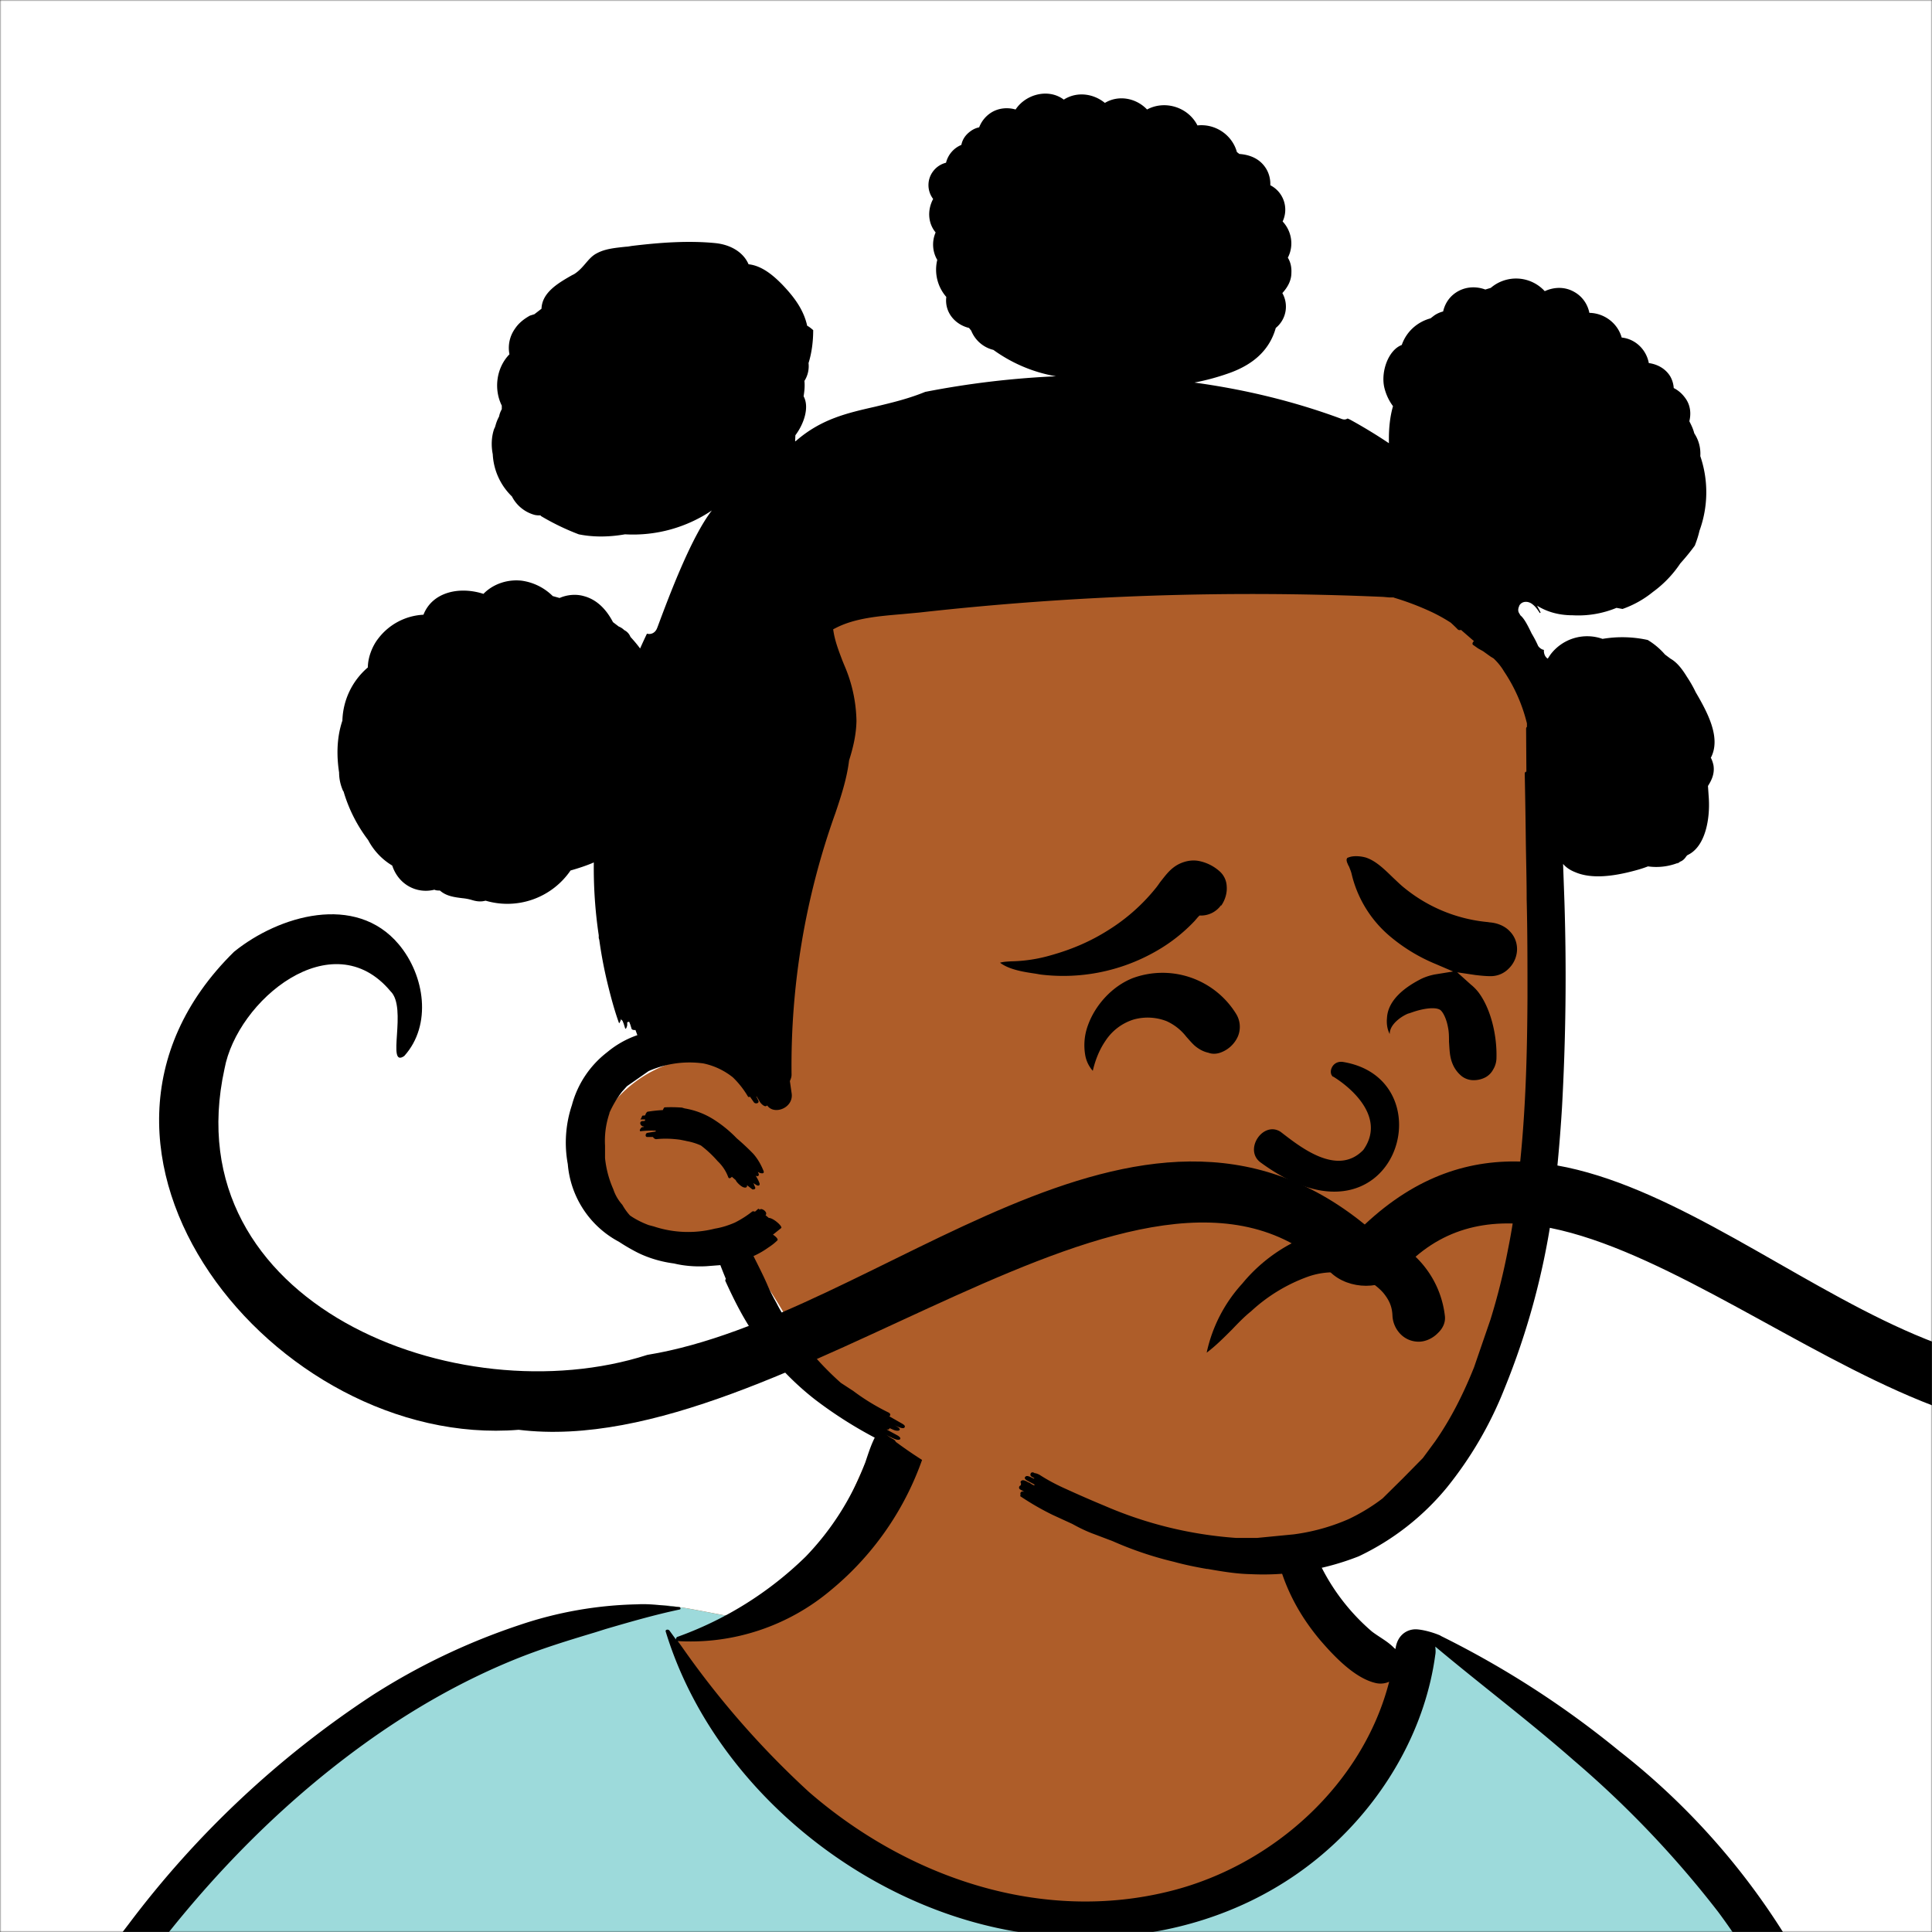
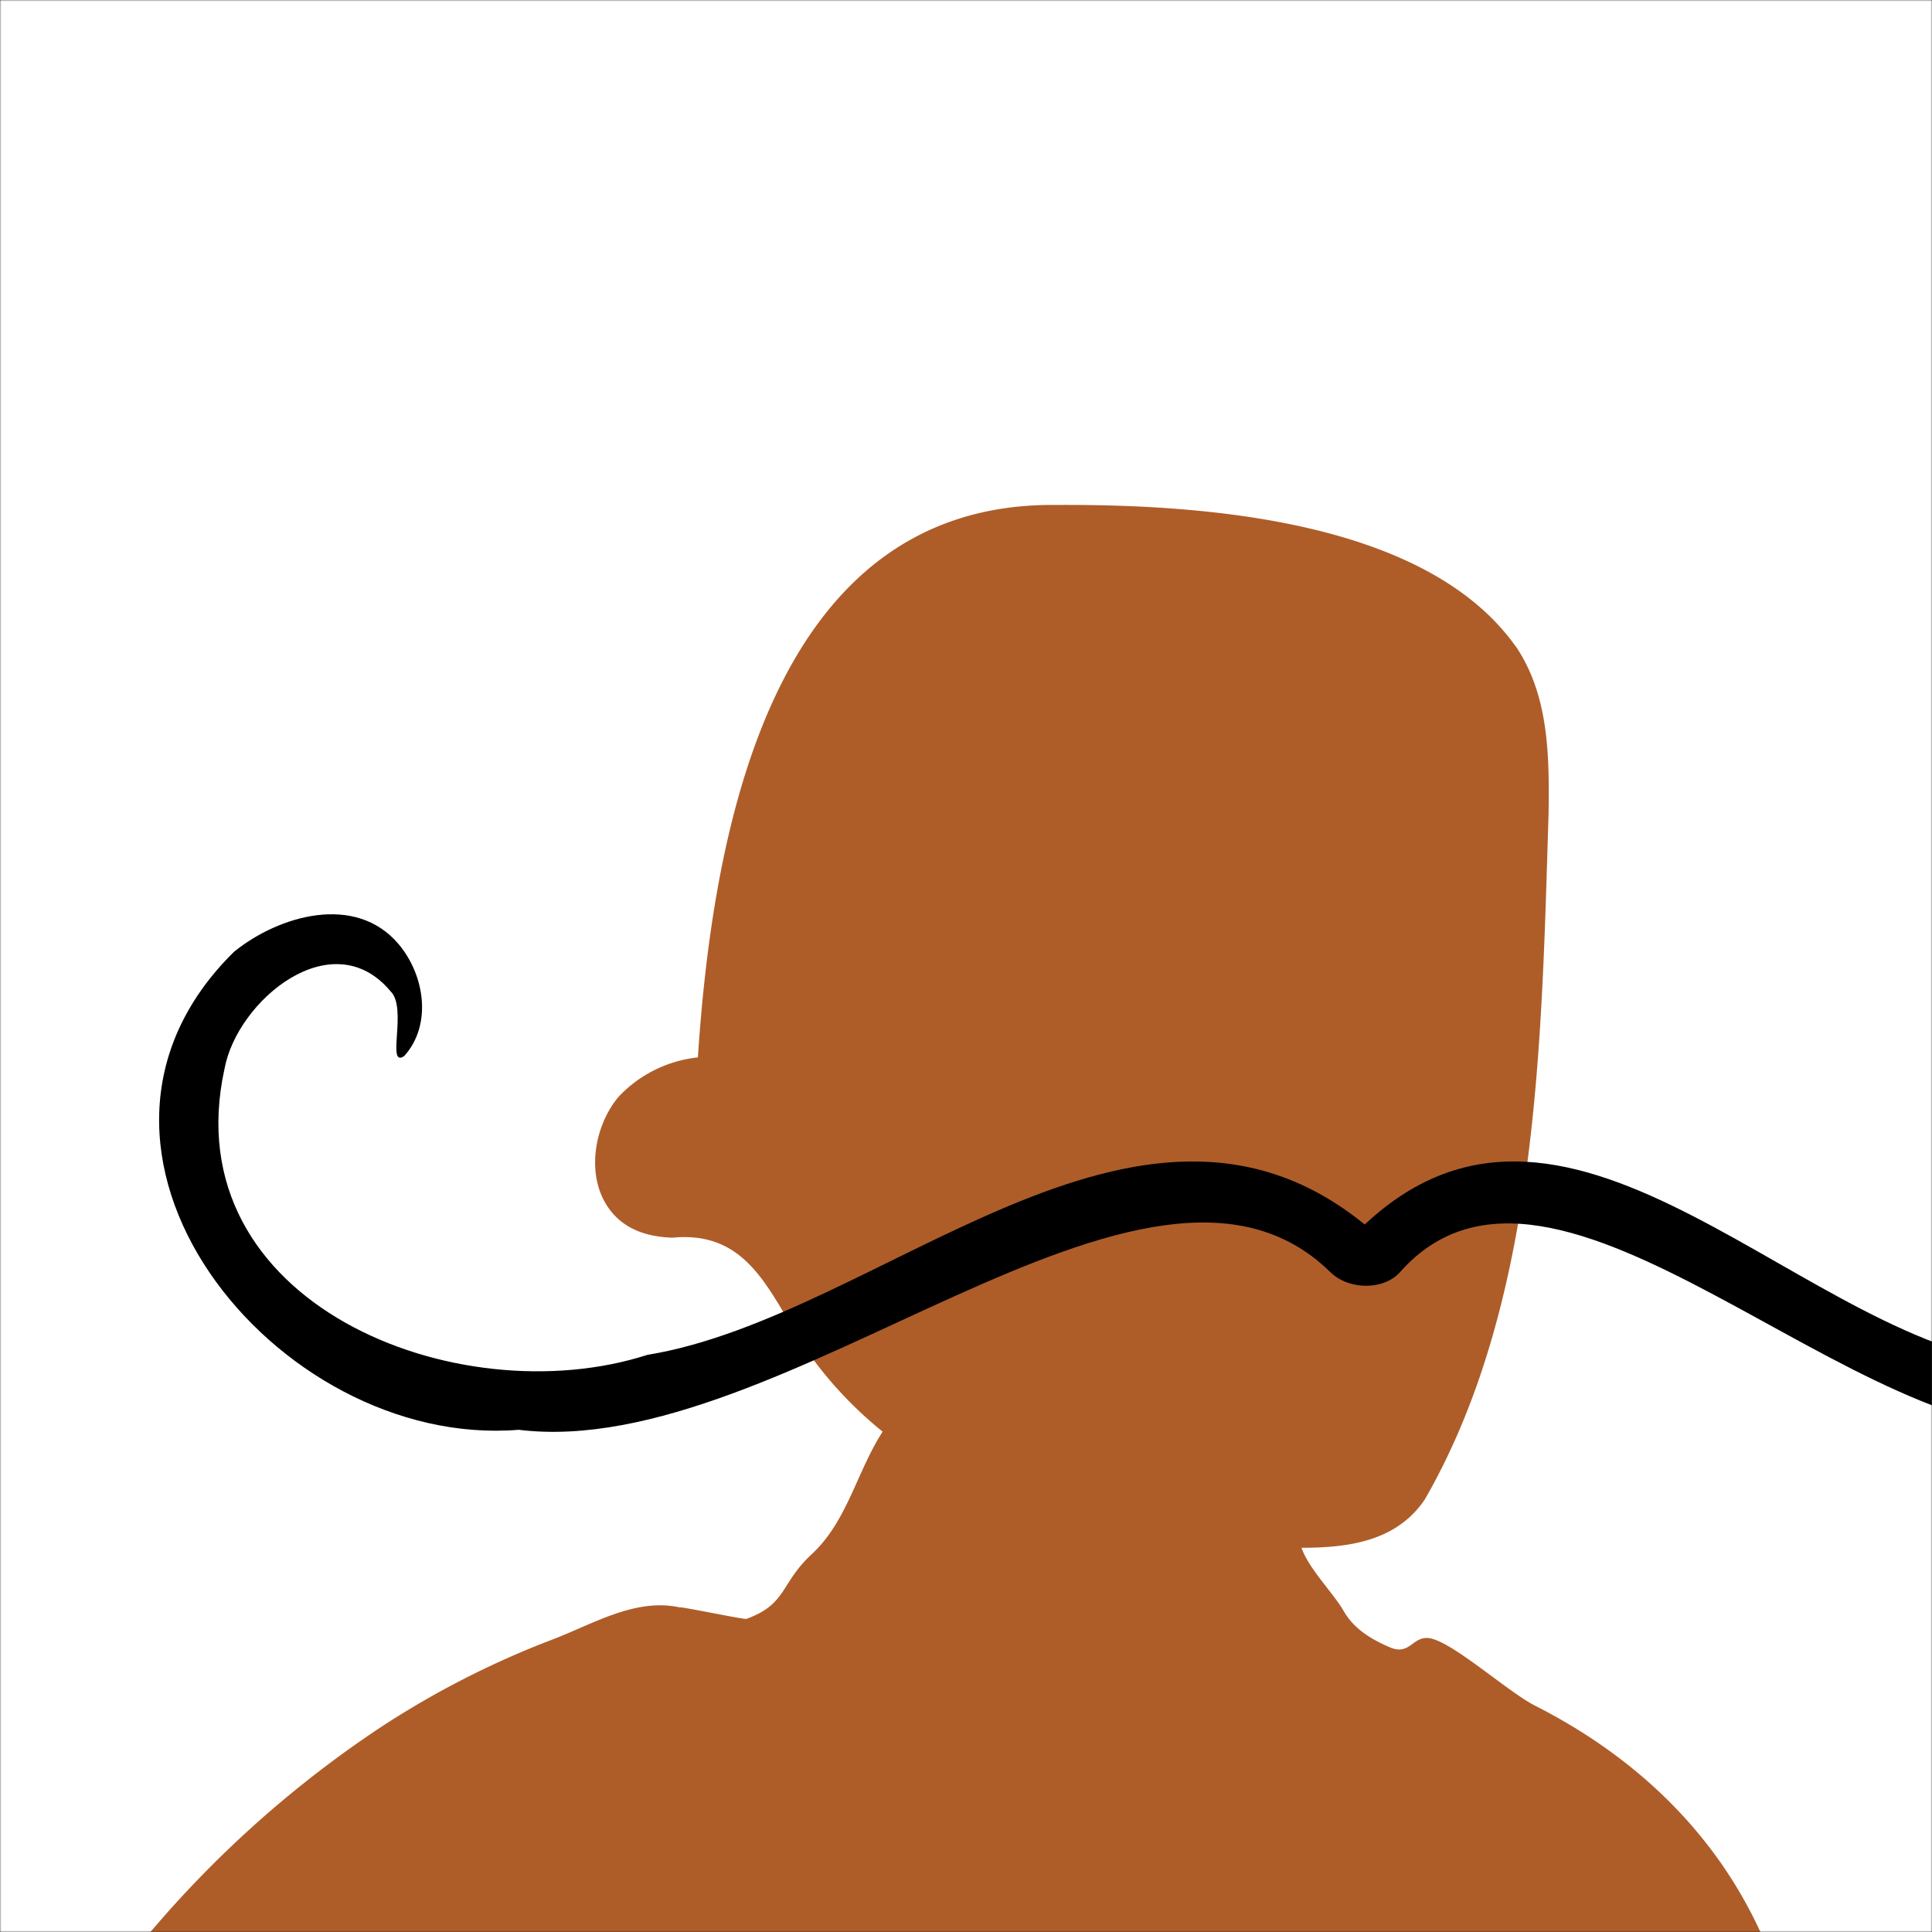
<svg xmlns="http://www.w3.org/2000/svg" viewBox="0 0 704 704" fill="none" shape-rendering="auto">
  <rect x="0" y="0" width="704" height="704" fill="#333333" stroke="none" />
  <mask id="viewboxMask">
    <rect width="704" height="704" rx="0" ry="0" x="0" y="0" fill="#fff" />
  </mask>
  <g mask="url(#viewboxMask)">
    <rect fill="#ffffff" width="704" height="704" x="0" y="0" />
    <g fill-rule="evenodd" clip-rule="evenodd">
      <path d="M705.3 1074a2351.1 2351.1 0 0 1-15.6-101c-1-7.7-2.5-16.4 2.7-22 7.3-8 14-14.8 14.8-26.2.8-10.7-2.8-22.4-5-32.8a809.4 809.4 0 0 0-17.3-64.7c-6.6-21.7-13.9-43.2-21.3-64.6-6.9-20-13.5-40.3-22.5-59.5-17-36.5-46-63.5-81.6-81.6-9-4.5-27-20.5-36.3-24-8.5-3.4-8.5 6.3-16.9 2.6-6.7-2.9-13-6.7-16.7-13.2-4-7-14.3-16.9-15.9-25-3.3-17.4.3-32.2-12-45.3a90 90 0 0 0-41.1-23.8c-33.7-9.3-78.5-2.8-98.8 28.5-9.7 14.9-13 33-26.2 45.1-11.4 10.7-8.8 18-23.6 23.4-.9.3-23.6-4.5-24.4-4.2-16.2-3.5-31.7 6.2-46.5 11.8a325.4 325.4 0 0 0-63 32.3 399.2 399.2 0 0 0-102.3 98.5 482.5 482.5 0 0 0-76.4 161c-1.7 6.4-3.5 13-1.5 19.4 1.7 5.3 5.4 9.2 9.8 12.4 6 4.3 18 7 17.7 15.7-.1 6.6-2.4 13.5-3.5 20-1.3 7.7-2.3 15.5-3.4 23.2-4.8 35.4-8.6 71-10.3 106.6a920 920 0 0 0-.5 106c.1 2.3.8 4.5 2 6.2-1 .4-1.2 2.4.1 2.7l2.7.5a12 12 0 0 0 7 2.4l5.5.2c19.3 4 38.6 7.9 58.1 10.8 23.8 3.5 47.6 6.3 71.5 8.7 49.2 4.8 98 3.2 147.1.6a1877 1877 0 0 1 147.4-2c49.2 1.4 98.4 3.5 147.6 4.4 55 1 110-.5 164.8-5 7.5-.5 12.2-6.5 10.7-14-8.9-44.7-19-89.1-27-134Z" fill="#ae5d29" />
-       <path d="m201 597.5 1.2-.4c14.5-5.7 29.6-14.8 45.4-11.4.5-.2 10.8 1.9 17.9 3.2l-6.7 7L247 598c40.7 67.1 88.8 100.7 144.3 100.7 55.5 0 97.7-33.6 126.4-100.7l4-1c.4 0 1 .2 1.5.4 9.3 3.6 27.4 19.6 36.3 24.1 35.6 18 64.5 45 81.6 81.6 8.7 18.6 15.2 38 21.8 57.5l.7 2c7.4 21.4 14.7 43 21.3 64.6 6.3 20.4 12 41 16.6 61.8l.7 2.9c2.2 10.4 5.8 22 5 32.8a29 29 0 0 1-3 10.7l-80.4 29 38.4 261.3c-35.1 1.5-70.3 2-105.5 1.3-49.2-.9-98.4-3-147.6-4.3-47.7-1.2-95.3-.7-143 1.7l-12 .6a946.3 946.3 0 0 1-139.5-1l-3.1-.3v-38.3l16.3-212.9-83-15.6-81.3-39.5a21.7 21.7 0 0 1-5.6-8.8c-1.9-6-.5-12 1-18l.5-1.3a492.8 492.8 0 0 1 76.4-161A399.3 399.3 0 0 1 138 629.7c19.8-13 40.9-23.9 63-32.3Z" fill="#9ddadb" />
-       <path d="M232.2 584.6c5.1-.3 10.3.6 15.4 1 .4.1.6.8 0 .9-9 1.9-18 4.5-26.9 7.1l-3.8 1.2c-10 3-19.8 6-29.6 10-19.4 7.9-37.8 18.5-54.8 30.8C67.2 682.8 20 754.3-9.9 828.3a526 526 0 0 0-24.3 77c-.4 1.6-2 5.4-1 7 .7 1.3 3.6 2.1 5 2.9l4.5 2.3 25.2 12.9 2.3 1.1c38 18.6 78.4 34.4 121 35.5l.4-3.7a342 342 0 0 1 9.9-60c.3-1 1.6-.6 1.7.3 3 23.1 2 46.4 1 69.7-1.8 41-4.3 82.2-6.5 123.3-1.2 20.6-2.6 41-3.9 61.7-1.3 20.5-1.7 41.6-4.7 62-.6 4.6-6 7-10 6.6-4.4-.5-7.9-4.5-8-9 0-11.9 1.5-24 2.4-35.8l2.5-33.8c3.1-41.1 6.8-82.2 10.2-123.3a4771 4771 0 0 1 3.8-43.7C76.4 979.8 34.2 963-6.1 943.5c-.6 13.2-2 26.5-3.4 39.6-3.8 36.8-7.1 73.6-9.6 110.5a2254.2 2254.2 0 0 0-4.2 92.7l-.2 7c0 4.4-.5 8.5-4.3 11.7-3.7 3.3-8.9 3.5-12.6 0-5-4.6-4.2-10.9-4-17.1a1675.6 1675.6 0 0 1 1.8-47.2 1321 1321 0 0 1 10.5-109.5l2-14c3.5-26 7.5-52.7 15.5-77.9-3.1-1.5-6.2-3-9.3-4.7-5.5-2.7-11.2-5.4-16.6-8.4-4.2-2.5-7.9-5.8-9-10.8-1.4-5.5.6-11.5 2-16.9v-.4a502 502 0 0 1 26.6-80 523.2 523.2 0 0 1 67.8-117 353.8 353.8 0 0 1 88.7-83.3 239 239 0 0 1 53.8-25.7 142.6 142.6 0 0 1 42.8-7.5Zm90.1-66c6-6.5 18.1.2 15.2 8.8a108.2 108.2 0 0 1-34.7 52A79.4 79.4 0 0 1 247 598l1.7 2.4a321.1 321.1 0 0 0 46.1 52.6c36 31.2 84.8 48 132 36 37.1-9.4 69.8-38.8 79.4-76.2-1.3.6-3 .9-4.8.5-7.7-1.7-15.3-9.8-20.3-15.6-5.3-6.3-9.5-13-12.6-20.7-5.6-14-7.4-32.1.3-45.7 1-1.7 3-.7 3.3 1l.3 2.5c1.5 12.7 3.3 25 9.3 36.6a76 76 0 0 0 18.2 23.1c2.6 2 5.8 3.6 8.1 6l.5.4c.6-5 4.1-7.3 7.6-7.2 3.3.2 7.3 1.6 8.8 2.3l.1.1a341 341 0 0 1 65.1 42 259 259 0 0 1 88.4 129c7.5 25.3 11.8 51.4 16.3 77.4l2.8 16c4.2 23.9 8.9 48.4 18.4 70.7 2.5 5.7.6 11.1-5.5 13.4A1493 1493 0 0 1 688 953c3.7 16 6 32.5 8.7 48.5 6 34.1 13.2 68 19.4 102 3.2 17.5 6.1 35 9.3 52.3l4.7 25.2 2.4 13.6.1.7c.5 2.4 1 4.9.4 7.3-.8 2.7-2.9 4.6-4.8 6.6-1.6 1.6-3.8 1.6-5.7.7l-.7-.3c-3.4-1.6-6-3.2-7.3-7-.7-2.5-1-5.2-1.5-7.7a3535.6 3535.6 0 0 1-7.8-43.6l-1.6-9.1c-5.2-31.4-10.2-62.9-12.8-94.5-1-14-2.3-28.1-3.5-42.2l-.9-10.5c-1.1-13.3-2.5-27-2.7-40.5l-4.5 1.6L657 964c-5.5 2-12.5 6-18.4 5.2-2.9-.3-5-1.2-6.8-2.9 2 28.8 4.8 57.4 8.5 86a1965.7 1965.7 0 0 0 22 135c.6 3.2 1.4 6.4 1.9 9.6.5 3.7-.5 5.9-2.5 9-1.7 2.4-5 3.7-7.8 2-3.6-2.3-5.5-4.3-6.5-8.4-1-3.7-1.6-7.6-2.3-11.4a1654.2 1654.2 0 0 1-11.4-65.2c-7.8-52-12.7-104.4-15.2-156.8a1388 1388 0 0 1-1.4-77.8c0-13.3.5-26.6 1.4-39.9 1-13.4 3-26.5 4.8-39.8 0-.5.7-.5.7 0 .8 14.9 2.1 29.8 2.8 44.7.6 14.3.9 28.5 1.4 42.8.6 18.7 1.5 37.5 2.7 56.2a9.6 9.6 0 0 1 8.5-3.1c4.7-1 9.7-3.4 14.1-5l16.8-5.5 26.4-8.7a679 679 0 0 1-18-80.8l-2-12.3c-4-24.2-8.5-48.5-15.8-72a229.8 229.8 0 0 0-34.8-68.2 370.2 370.2 0 0 0-52.7-55.3C557 627 539.7 614 523 600c.1.9.2 2 0 3-3.5 25.9-17 50-35.8 67.9-37.7 36-93.6 43.4-142 26.5-46.7-16.3-88-55-102.6-102.8-.3-.8.8-1 1.3-.5l2.4 3.3c0-.4.2-.9.7-1a129 129 0 0 0 46.6-29.2 100.2 100.2 0 0 0 21.3-33.3l.4-1c1.7-5 3.2-10.2 7-14.2Z" fill="#000" />
    </g>
    <g transform="matrix(.998 0 0 1 156 62)">
      <path fill-rule="evenodd" clip-rule="evenodd" d="M397.2 173.7c-33-46.7-115.8-52-168.2-51.7-103.4-.9-125 118-130.5 201.3a46.6 46.6 0 0 0-29 14.4c-8.9 10.6-12 28.7-3.6 40.5C71.4 386 80 388.7 89.2 389c30.2-2.9 36.4 24 51.3 44.2 38.1 51.5 104.2 68.3 164.9 68.5 20.5.6 45.4 2.1 58.5-17.3 41.7-72.2 42.6-168 45.2-249.7.3-21 .2-43.1-11.9-61.1Z" fill="#ae5d29" />
      <g fill="#000">
-         <path d="M468.4 214.2c.4.8.7 1.7.9 2.6.5 3-.6 5.4-2 7.6l.3 4.4c.5 7.5-1.2 17.8-7.8 20.8l-.4.4c-.5.8-1.2 1.6-2.3 2a9 9 0 0 1-1 .7l-.1.2a14.3 14.3 0 0 0 .4-.5 21.7 21.7 0 0 1-11 1.3c-2.3.9-4.6 1.5-6.6 2-6.1 1.5-14 2.7-20 .1-1.8-.7-3.3-1.7-4.4-3l.5 14a859 859 0 0 1-.9 74.8 589.6 589.6 0 0 1-3.7 39.1A271.7 271.7 0 0 1 393 444a138 138 0 0 1-21 36 93.6 93.6 0 0 1-32.2 25.1 95.3 95.3 0 0 1-39.6 6.5c-5.1-.1-10.5-1-15.6-1.9h-.3c-4-.7-8-1.5-12-2.6a128.6 128.6 0 0 1-22.3-7.5l-6.6-2.5c-2.8-1-5.5-2.3-8.2-3.8L228 490a99.9 99.9 0 0 1-11.8-6.8l.1-.7c-.1-.3-.1-.6.3-.9.2-.2.7-.1 1.1 0l-1.6-.9a.8.8 0 0 1 0-1.3l.3-.2.1-.6c-.2-.4-.3-.8.1-1 .6-.6 2 .2 2.6.6h.2l1.1.7.8.4c0-.1 0-.2.2-.3l-2.8-1.5c-.5-.3-1.3-.9-.5-1.5.6-.5 2.1.4 2.9.8l.3-.1a18.3 18.3 0 0 0-1-.6c-1-.5-.3-2 .6-1.5h.2l.2.2c.6 0 1.5.4 2 .7 3.1 2 6.4 3.7 9.8 5.2a427.8 427.8 0 0 0 13.8 6 146.7 146.7 0 0 0 48 11.7h7.7l13.4-1.3 1.4-.2a74.1 74.1 0 0 0 18.7-5.4c4.2-2 8.4-4.5 12.3-7.5l7.4-7.3 7.3-7.4 4.5-6.1c5.8-8.3 10.4-17.5 14.2-27l6-17.4a237.5 237.5 0 0 0 6.4-25.6c2.2-10.8 3.5-21.6 4.5-32.5 2-19.8 2.5-39.6 2.6-59.5 0-11.9 0-23.7-.3-35.6 0-6.9-.2-13.7-.3-20.6a2668.7 2668.7 0 0 0-.4-25c0-.5.2-.8.6-.8l-.1-15.6c0-.4.1-.6.3-.7v-1.3a59 59 0 0 0-8.4-19c-1-1.7-2.3-3.3-3.8-4.7l-1-.6a244.4 244.4 0 0 1-2.8-2l-1.8-1-1.7-1.2c-.7-.3-.3-1.2.2-1.5l-.3-.2-4.5-3.9c-.3.2-.7.1-1 0a66 66 0 0 0-2.7-2.6 60.3 60.3 0 0 0-6.8-3.8 100.6 100.6 0 0 0-13.9-5.3l-.2-.1H351l-2.3-.2a1094.6 1094.6 0 0 0-169.3 5.7l-6.5.6c-8.2.7-17 1.4-24 5l-1 .5c.5 4 2 7.8 3.4 11.5l.7 1.7a53 53 0 0 1 4.4 20.2c-.1 5-1.2 9.7-2.7 14.4-.8 6.6-2.9 13-5 19.2a272 272 0 0 0-16 95.3c0 .9-.3 1.6-.6 2.3v.1l.6 4.2c1 5.5-6.4 8.3-8.9 4.6a1 1 0 0 1-.6.3c-.7 0-1.7-1-2-1.5l-1.2-2-.2-.1.4.8.4.8c.4 1-1.2 1.3-1.7.5l-1.4-2c-.3.2-.5.2-.7 0a33 33 0 0 0-5.5-7 25.6 25.6 0 0 0-10.8-5.1 37 37 0 0 0-20 2.8l-7.9 5.5-1.8 2a37.4 37.4 0 0 0-4.6 7.7v.2l-.1.3a31 31 0 0 0-1.5 11.5v4.5c.4 3.9 1.4 7.7 3 11.3a16 16 0 0 0 3.3 5.7c.8 1.4 1.7 2.7 2.8 3.9 2 1.4 4.4 2.6 6.8 3.5l1.9.5a39.8 39.8 0 0 0 22.3.8c2.5-.4 5-1.2 7.3-2.2 2.2-1.1 4.4-2.5 6.3-4 .3-.2.6-.1 1 0l.2-.1 1-.9c.3 0 .4 0 .5.3l.2-.1c.7-.6 3 1.1 2 2.1l1.2 1c1.7 0 5.2 3.2 4.5 3.7l-3 2.4c1 .6 2.1 1.7 1.6 2.1-1 1-2.2 1.9-3.3 2.6a30.4 30.4 0 0 1-5.4 3.1c1.7 3.4 3.4 6.7 4.9 10.1 1 2.4 2.2 4.7 3.5 7 1.7 3.4 3.8 6.6 6.2 9.6a109.1 109.1 0 0 0 17.3 19.5l4.6 3c4 3 8.3 5.6 12.8 7.8.5.2 1 .9.3 1.4l4.4 2.5c.7.4 1.8 1 1 1.7-.6.4-2.4-.4-3.5-1l.3.2h.2v.1c.5.3 2.2 1.2 1 1.7-.6.1-1.1 0-1.7-.2l-1.6-.7c0 .1-.1.3-.4.5h-.7l3.7 2c.4.2 2 1.1 1 1.7-.6.1-1.1 0-1.6-.2a27.8 27.8 0 0 1-3-1.4l-.4-.2h-.5l3 1.5c.6.3 1.6 1 .7 1.6-.6.5-2.2-.3-3.1-.9l-.2.3c-.7.4-2.1-.4-2.8-.8-.2 0-.2-.1-.3-.2a155.4 155.4 0 0 1-22.6-14.3 102.4 102.4 0 0 1-21.5-22.8c-4.6-6.5-8-13.3-11.3-20.5 0-.1 0-.4.2-.7a210 210 0 0 1-2-5l-5.2.4c-4 .2-8-.1-11.7-1-4.6-.6-9.1-1.9-13.2-3.9a69.8 69.8 0 0 1-6.9-4 35.3 35.3 0 0 1-18.7-28.3 43 43 0 0 1 1.5-21.5 36 36 0 0 1 12.9-19.3 34.9 34.9 0 0 1 11-6.2l-.7-1.9c-.3.1-1.3 0-1.4-.4l-.5-1.6-.4-1-.7.2v1c0 .3-.5 2-.8 1.1l-.5-1.6-.4-1-.5-.5-.1-.3v.3c0 .2-.6 1.6-.7 1.3-1.7-4.7-3-9.6-4.2-14.5a159.4 159.4 0 0 1-3-15.8l-.2-.7v-1a165.8 165.8 0 0 1-1.8-26.5h-.2l-.1.1c-2.6 1.1-5.4 2-8.2 2.8a28 28 0 0 1-31 11l-1 .2c-1.6.2-2.9-.1-4.2-.5a18.1 18.1 0 0 0-3.2-.6c-3.3-.4-6-.8-8.3-2.8-.7 0-1.4 0-2-.3-6.4 1.6-13.1-1.8-15.4-8.8a23.6 23.6 0 0 1-8.8-9.3 54.5 54.5 0 0 1-9-17.8h-.1c-1-2.2-1.5-4.5-1.5-6.8-1-6.5-.8-13 1.2-18.9a26.4 26.4 0 0 1 9.3-19.4c0-3.6 1.6-7.7 3.7-10.4a22.1 22.1 0 0 1 16.6-8.8c3.3-8.4 13.3-10.4 21.9-7.6 3.5-3.6 8.8-5.4 14-4.8a20 20 0 0 1 11.3 5.6l2.5.7c2.7-1.2 6-1.5 8.8-.7 5 1.3 8.4 5.1 10.7 9.5l2.1 1.6c.8.3 1.5.8 2 1.3 1 .5 1.8 1.3 2.3 2.5 1.2 1.3 2.4 2.7 3.5 4.2a207 207 0 0 1 2.5-5.4c1.4.4 3-.2 3.7-2l.2-.5c4.4-11.8 12.3-32.7 19.8-42.4a51.5 51.5 0 0 1-31.7 8.7c-5.7 1-11.5 1.1-16.9 0a88.6 88.6 0 0 1-13.7-6.6l-.3-.3c-.7 0-1.4 0-2.2-.2a13.2 13.2 0 0 1-8.2-6.7 23 23 0 0 1-7-15.4c-.6-3-.5-6.3.5-9.2l.3-.6a25.6 25.6 0 0 0 .3-1c.3-1 .7-2 1.2-2.9.2-1 .5-1.8 1-2.7v-1.3c-3-6-2-13.8 2.8-18.7a12 12 0 0 1 2-9.3c1.3-2 3.3-3.6 5.5-4.8l1.6-.5 2.6-2c.2-5.9 6-9.3 11.1-12.2l.8-.4c1.6-1 2.8-2.3 4-3.7 1.3-1.5 2.5-3 4.3-3.9 3.1-1.7 7-2 10.6-2.4.8 0 1.5-.2 2.3-.3 10-1.2 20.5-2 30.5-1 5.5.6 10.1 3.3 12 7.7 4.8.5 9 4 12.4 7.5 4.2 4.4 7.7 9 9 14.9.8.4 1.5 1 2.2 1.6 0 4-.5 8.2-1.7 12a10 10 0 0 1-1.5 6.5c.2 1.9 0 3.7-.3 5.6 2.2 4 .1 10.1-3 14.2l-.1 2.2c.2 0 .4-.2.5-.3 9.2-7.9 18.6-10 28.7-12.3 5.8-1.4 11.9-2.8 18.3-5.4a323.6 323.6 0 0 1 48-5.7h-.3c-8.2-1.4-16-4.7-22.8-9.6a11.7 11.7 0 0 1-8.1-7l-.8-1c-5-1.2-9-5.6-8.3-11.3a15.1 15.1 0 0 1-3.3-13.5c-1.8-3-2-6.8-.6-10-2.9-3.5-3-8.3-.9-12.2a8.3 8.3 0 0 1 0-10.1 8.4 8.4 0 0 1 4.7-3.1 9.5 9.5 0 0 1 5.6-6.5c.4-2 1.5-3.7 3.5-5.1 1-.7 2-1.1 3-1.3a11 11 0 0 1 4.6-5.5c2.7-1.6 5.9-1.8 8.7-1 3.7-5.6 12-7.8 17.6-3.6 4.7-3 10.7-2.3 15 1.2 5-3 11.4-1.8 15.4 2.4 6.5-3.5 15-.9 18.4 5.8 6.6-.7 12.7 3.5 14.4 9.7l.9.7c4 .3 7.6 1.8 9.8 5.4 1.1 1.8 1.6 4 1.5 6a10 10 0 0 1 4.5 13.2c3.3 3.5 4.2 8.8 1.9 13.2 1 1.6 1.4 3.5 1.3 5.5 0 3-1.5 5.4-3.3 7.4a10 10 0 0 1-2.4 12.7c-2.2 7.8-7.8 13-16.3 16.2a86 86 0 0 1-13.4 3.7c18.3 2.5 36.3 6.8 53.6 13.2 1 .4 1.7.3 2.3-.1l.5.2.6.3a188 188 0 0 1 14 8.5V98c0-4.1.4-8.2 1.5-12-1.5-2-2.5-4.2-3.1-6.5-1.5-5.8 1.3-13.9 6.3-15.8 1.7-4.9 5.7-8.4 10.5-9.7l1.3-1c1-.7 2.1-1.2 3.3-1.5.6-2.6 2-5 4.4-6.7 3.4-2.4 7.5-2.6 11-1.3l2-.6a14.2 14.2 0 0 1 19.7 1.2c3.5-1.6 7.5-1.7 11 .4 2.9 1.7 4.7 4.5 5.3 7.5 5.4.1 10.3 3.7 11.8 9 5 .5 9 4.4 9.9 9.3 3 .4 6 1.9 7.8 4.8a9.9 9.9 0 0 1 1.3 4.3c1.6.8 3 2 4.1 3.5 2 2.6 2.3 5.7 1.6 8.6l.2.4.3.6c.5 1 1 2.2 1.3 3.4 1.6 2.4 2.4 5.3 2.2 8.3a40.8 40.8 0 0 1-.3 27.2c-.4 1.8-1 3.6-1.7 5.4-1.6 2.2-3.4 4.4-5.3 6.5a41 41 0 0 1-10 10.4 36.8 36.8 0 0 1-11.1 6.2l-2.2-.4a36.6 36.6 0 0 1-16 2.7c-5 0-9.3-1.2-13-3.5l.8 1.5.5 1-.3.2c-.8-1.3-1.7-2.5-2.8-3.3-1.4-1.1-3.7-1.2-4.7.6v.1c-.5 1-.5 2 0 2.7l.4.7.1.1c1.4 1.2 2.7 3.8 4 6.5.9 1.5 1.7 3 2.4 4.6.5.7 1.3 1.3 2.1 1.4-.1 1.3.4 2.6 1.4 3.2l1-1.5a16.8 16.8 0 0 1 19-5.7 43.4 43.4 0 0 1 16.5.4 26.1 26.1 0 0 1 6.3 5.3l2 1.5c2.5 1.4 4.4 4 6 6.6 1.2 1.8 2.3 3.7 3.2 5.6 4.4 7.5 9.4 16.8 5.5 24Z" />
-         <path d="M118.7 358.4c1.6 1.8 2.8 3.9 3.7 6.1.4.8 0 1.2-.8 1-.3 0-.8-.2-1.2-.5l.2.5c.4.7 0 1.3-.8 1l-.2-.1c.5.8 1 1.7 1.3 2.5.4.8 0 1.4-.9 1l-1.3-.8.2.3.4 1c.4.7 0 1.1-.9 1l-1.8-1.4-.2-.1c.2.6-.3 1-1 .8-.9-.1-2.6-1.7-3-2.5l-.1-.2-1.4-1.2c-.4.5-1 .8-1.3.2-.8-2.2-2.1-4.2-3.9-5.9a40.4 40.4 0 0 0-6.1-5.7 22.2 22.2 0 0 0-5.2-1.6l-.4-.1H94l-2-.4c-3-.4-5.8-.5-8.7-.2-.5 0-1-.4-1.2-.8h-2c-1 .1-.8-1.4 0-1.5l3-.5v-.3a36 36 0 0 0-5.5.2c-.8 0 .2-1.5.6-1.5h.3l.3-.1v-.1c-1.2 0-2-1.7-.6-2h.5l.5-.1v-.5h-1.7l.4-.6c.1-.4.3-.8.5-.8h.4l.5-.1c0-.4.5-1.2.8-1.3 1.9-.3 3.7-.5 5.6-.6.2-.4.4-1 .7-1a51.2 51.2 0 0 1 6.3.1l1 .3a28.5 28.5 0 0 1 11 4.3 45.5 45.5 0 0 1 8 6.6 86.2 86.2 0 0 1 6 5.6Z" />
-       </g>
+         </g>
    </g>
    <g transform="translate(315 248)">
-       <path fill-rule="evenodd" clip-rule="evenodd" d="M182.2 218a28 28 0 0 0-20.3-.9 60.8 60.8 0 0 0-21 12.7c-2.5 2-4.8 4.4-7 6.7-3 3-6 6-9.2 8.4a54 54 0 0 1 13-25.2c6.8-8.3 16.3-15 26.5-18.2a36.8 36.8 0 0 1 31 4c8.7 5.6 15 14.8 16.3 26 .3 2.4-.8 4.6-2.5 6.2-1.9 2-4.6 3.2-7 3.2-2.6 0-4.9-1-6.6-2.7a10.3 10.3 0 0 1-3-6.7c-.1-2.8-.8-5.2-3.1-8.1-1.6-2-4.5-4.2-7.1-5.5Zm16-96.7c-2.5 1-5.6 3.3-6.5 5.8-.2.6-.3 1.1-.3 1.7-.9-1.7-1.2-3.8-1-5.8.3-6.5 6.4-11.1 11.7-13.9 1.8-1 3.7-1.6 5.6-2l6.8-1.1-6.3-2.7a63 63 0 0 1-16.2-9.7 42.5 42.5 0 0 1-14.2-22l-.2-.8c-.3-1.4-.7-2.1-1-3-.3-.4-.5-1-.8-1.7-.1-.5-.2-.9 0-1.2 0-.3.4-.4.7-.5 2-.8 5.4-.3 6.8.3 3.4 1.3 6.4 4.3 9.3 7.1 1.5 1.4 2.8 2.7 4.2 3.8A56.3 56.3 0 0 0 227.2 88l.6.1c2.8.2 5.5 1.3 7.3 3.2 1.7 1.7 2.7 4 2.7 6.6a10 10 0 0 1-3 7 9.1 9.1 0 0 1-6.7 2.8c-1.8 0-3.6-.2-5.4-.4l-6.7-1 5 4.5c1 .8 2 1.8 2.9 3 4.6 6.3 6.6 16 6.4 23.6 0 1.5-.4 3-1.2 4.3a6.9 6.9 0 0 1-2.7 2.8 9 9 0 0 1-4.3 1.1 7 7 0 0 1-4.4-1.4 11.3 11.3 0 0 1-3.5-4.8c-1-2.5-1-5.1-1.2-7.8 0-1.8 0-3.6-.4-5.4-.4-2.3-1.5-5.2-2.8-6.2-2-1.3-7-.3-10.3.9l-1.2.4Zm-27.4 23c7.6 4.7 19 15.4 11 26.7-9.6 10-23.4-1.4-30.2-6.6-6.3-4-13.3 6.3-7.5 11 49 36.3 69-29.8 30.5-36.4-4.2-.8-5.8 4-3.8 5.4Zm-53.5-14.5a19 19 0 0 0-7.2-5.7 19 19 0 0 0-12-.6 19 19 0 0 0-10.3 7.8c-2.2 3.2-3.7 7-4.6 10.9a11.6 11.6 0 0 1-2.8-6 21 21 0 0 1 1-10.5c2.7-7.6 9-14.4 16.4-17.3a31.5 31.5 0 0 1 37.6 13 9 9 0 0 1 .7 8.2 11 11 0 0 1-6.5 6c-1.5.5-3 .5-4.3 0-1.9-.4-3.6-1.4-5-2.6-1.1-1-2-2.1-3-3.2Zm12.6-47.9a9 9 0 0 1-7.8 3.7l-.6.6-1.2 1.4a60.2 60.2 0 0 1-14.2 11.1 68 68 0 0 1-42 8.4l-1.7-.3c-4.1-.6-9.6-1.4-13-4 1.4-.4 2.7-.4 4-.5a55.3 55.3 0 0 0 14.5-2.2c7.5-2.1 14.4-5 21-9.2a69 69 0 0 0 17.5-15.6l.6-.8.7-1c2-2.5 3.7-5 6.8-6.6 2.4-1.2 4.9-1.6 7.2-1.2a16 16 0 0 1 7.6 3.7A7.7 7.7 0 0 1 132 75c.2 2.4-.6 5-2 7Z" fill="#000" />
-     </g>
+       </g>
    <g transform="translate(279 400)">
      <path fill-rule="evenodd" clip-rule="evenodd" d="M520.3-58.5c-16 14.6-5.7 51.1.6 41.3.9-9.2 3.7-26.7 13-30.3 68.2-2.9 54.2 165.8-73 145-81-5.4-166.5-122.7-242.6-51.3C135.6-21.2 42 79.8-43.1 93.7-112.4 116-215.9 74.9-197.2-10.5c4.6-25 39.3-53.7 60.5-28.3 6.3 6-1.7 28.2 5 23.6 10.2-11.3 7.5-29.4-2-40.7-15.7-18.7-43.7-10.5-60 2.7C-267.2 19-178.7 128.2-90 121 7 132.9 139-2 205.7 63.5c6.8 6.7 19.6 6.7 25.5 0C288-.5 397.4 130.4 476.5 121c84 7.7 151.4-93.8 102.8-165.6-12-18.3-41.1-32-59-14Z" fill="#000" />
    </g>
    <g transform="translate(179 343)" />
    <g transform="translate(203 303)" />
  </g>
</svg>